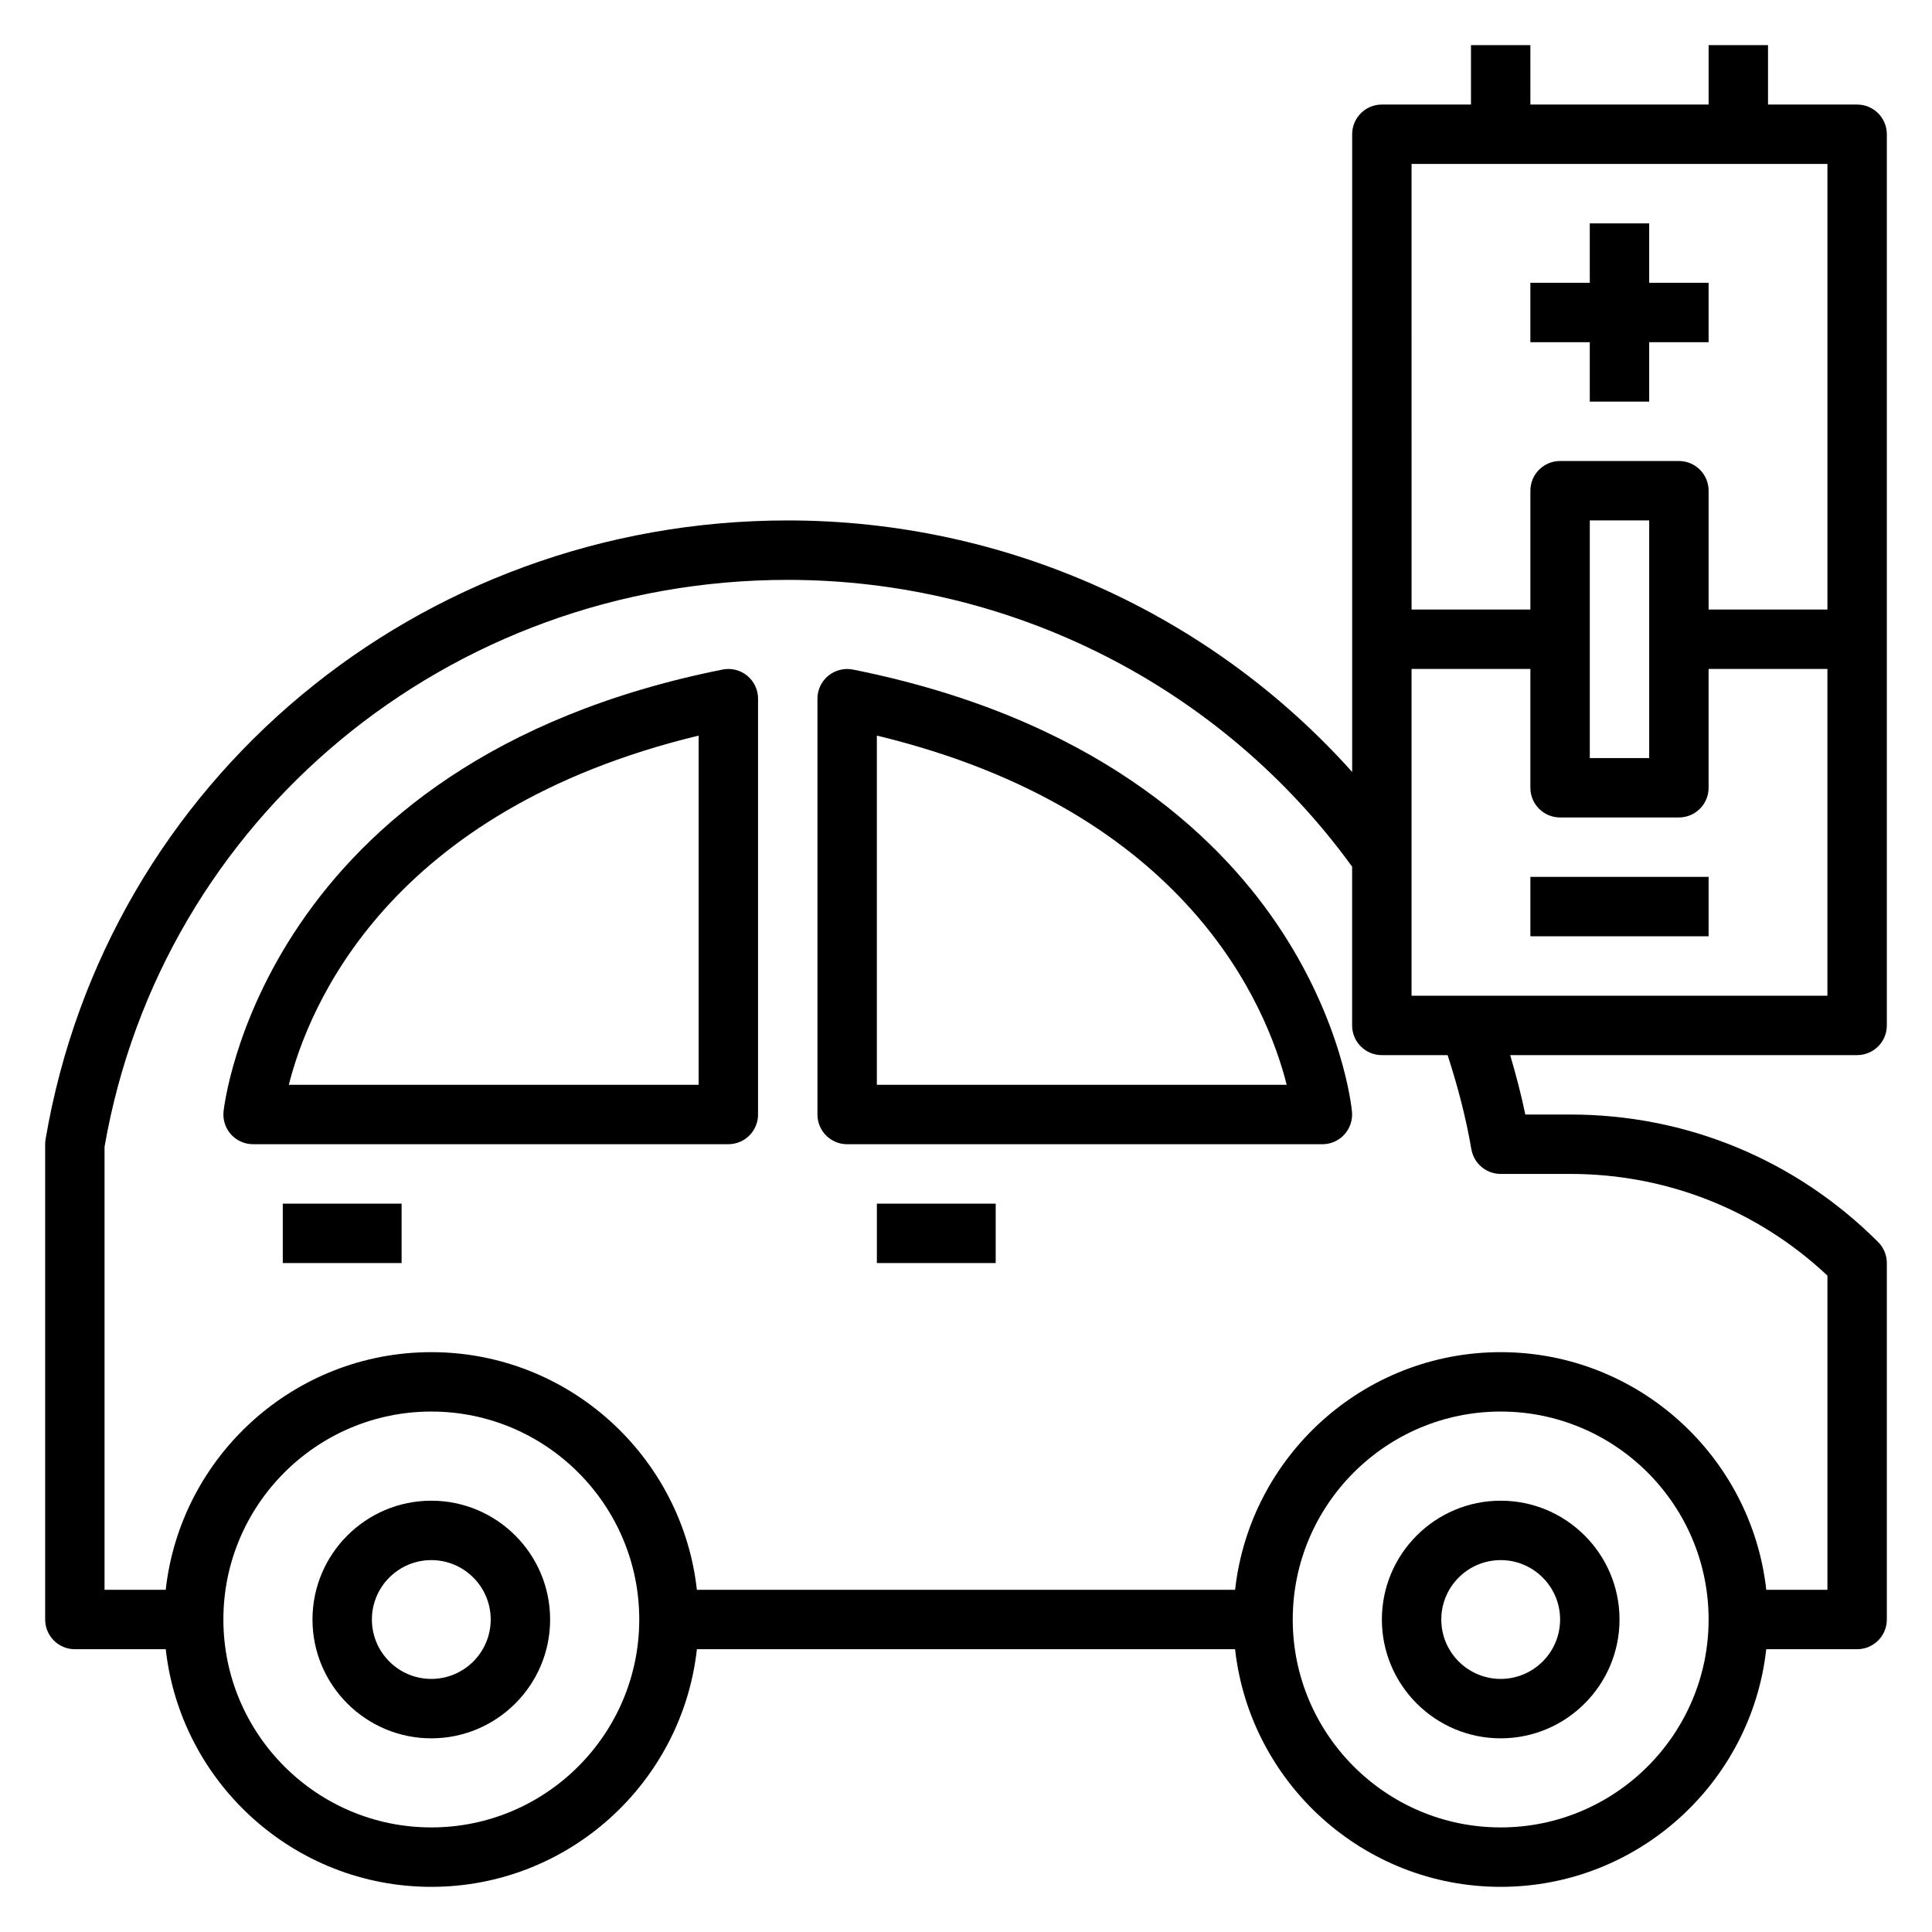
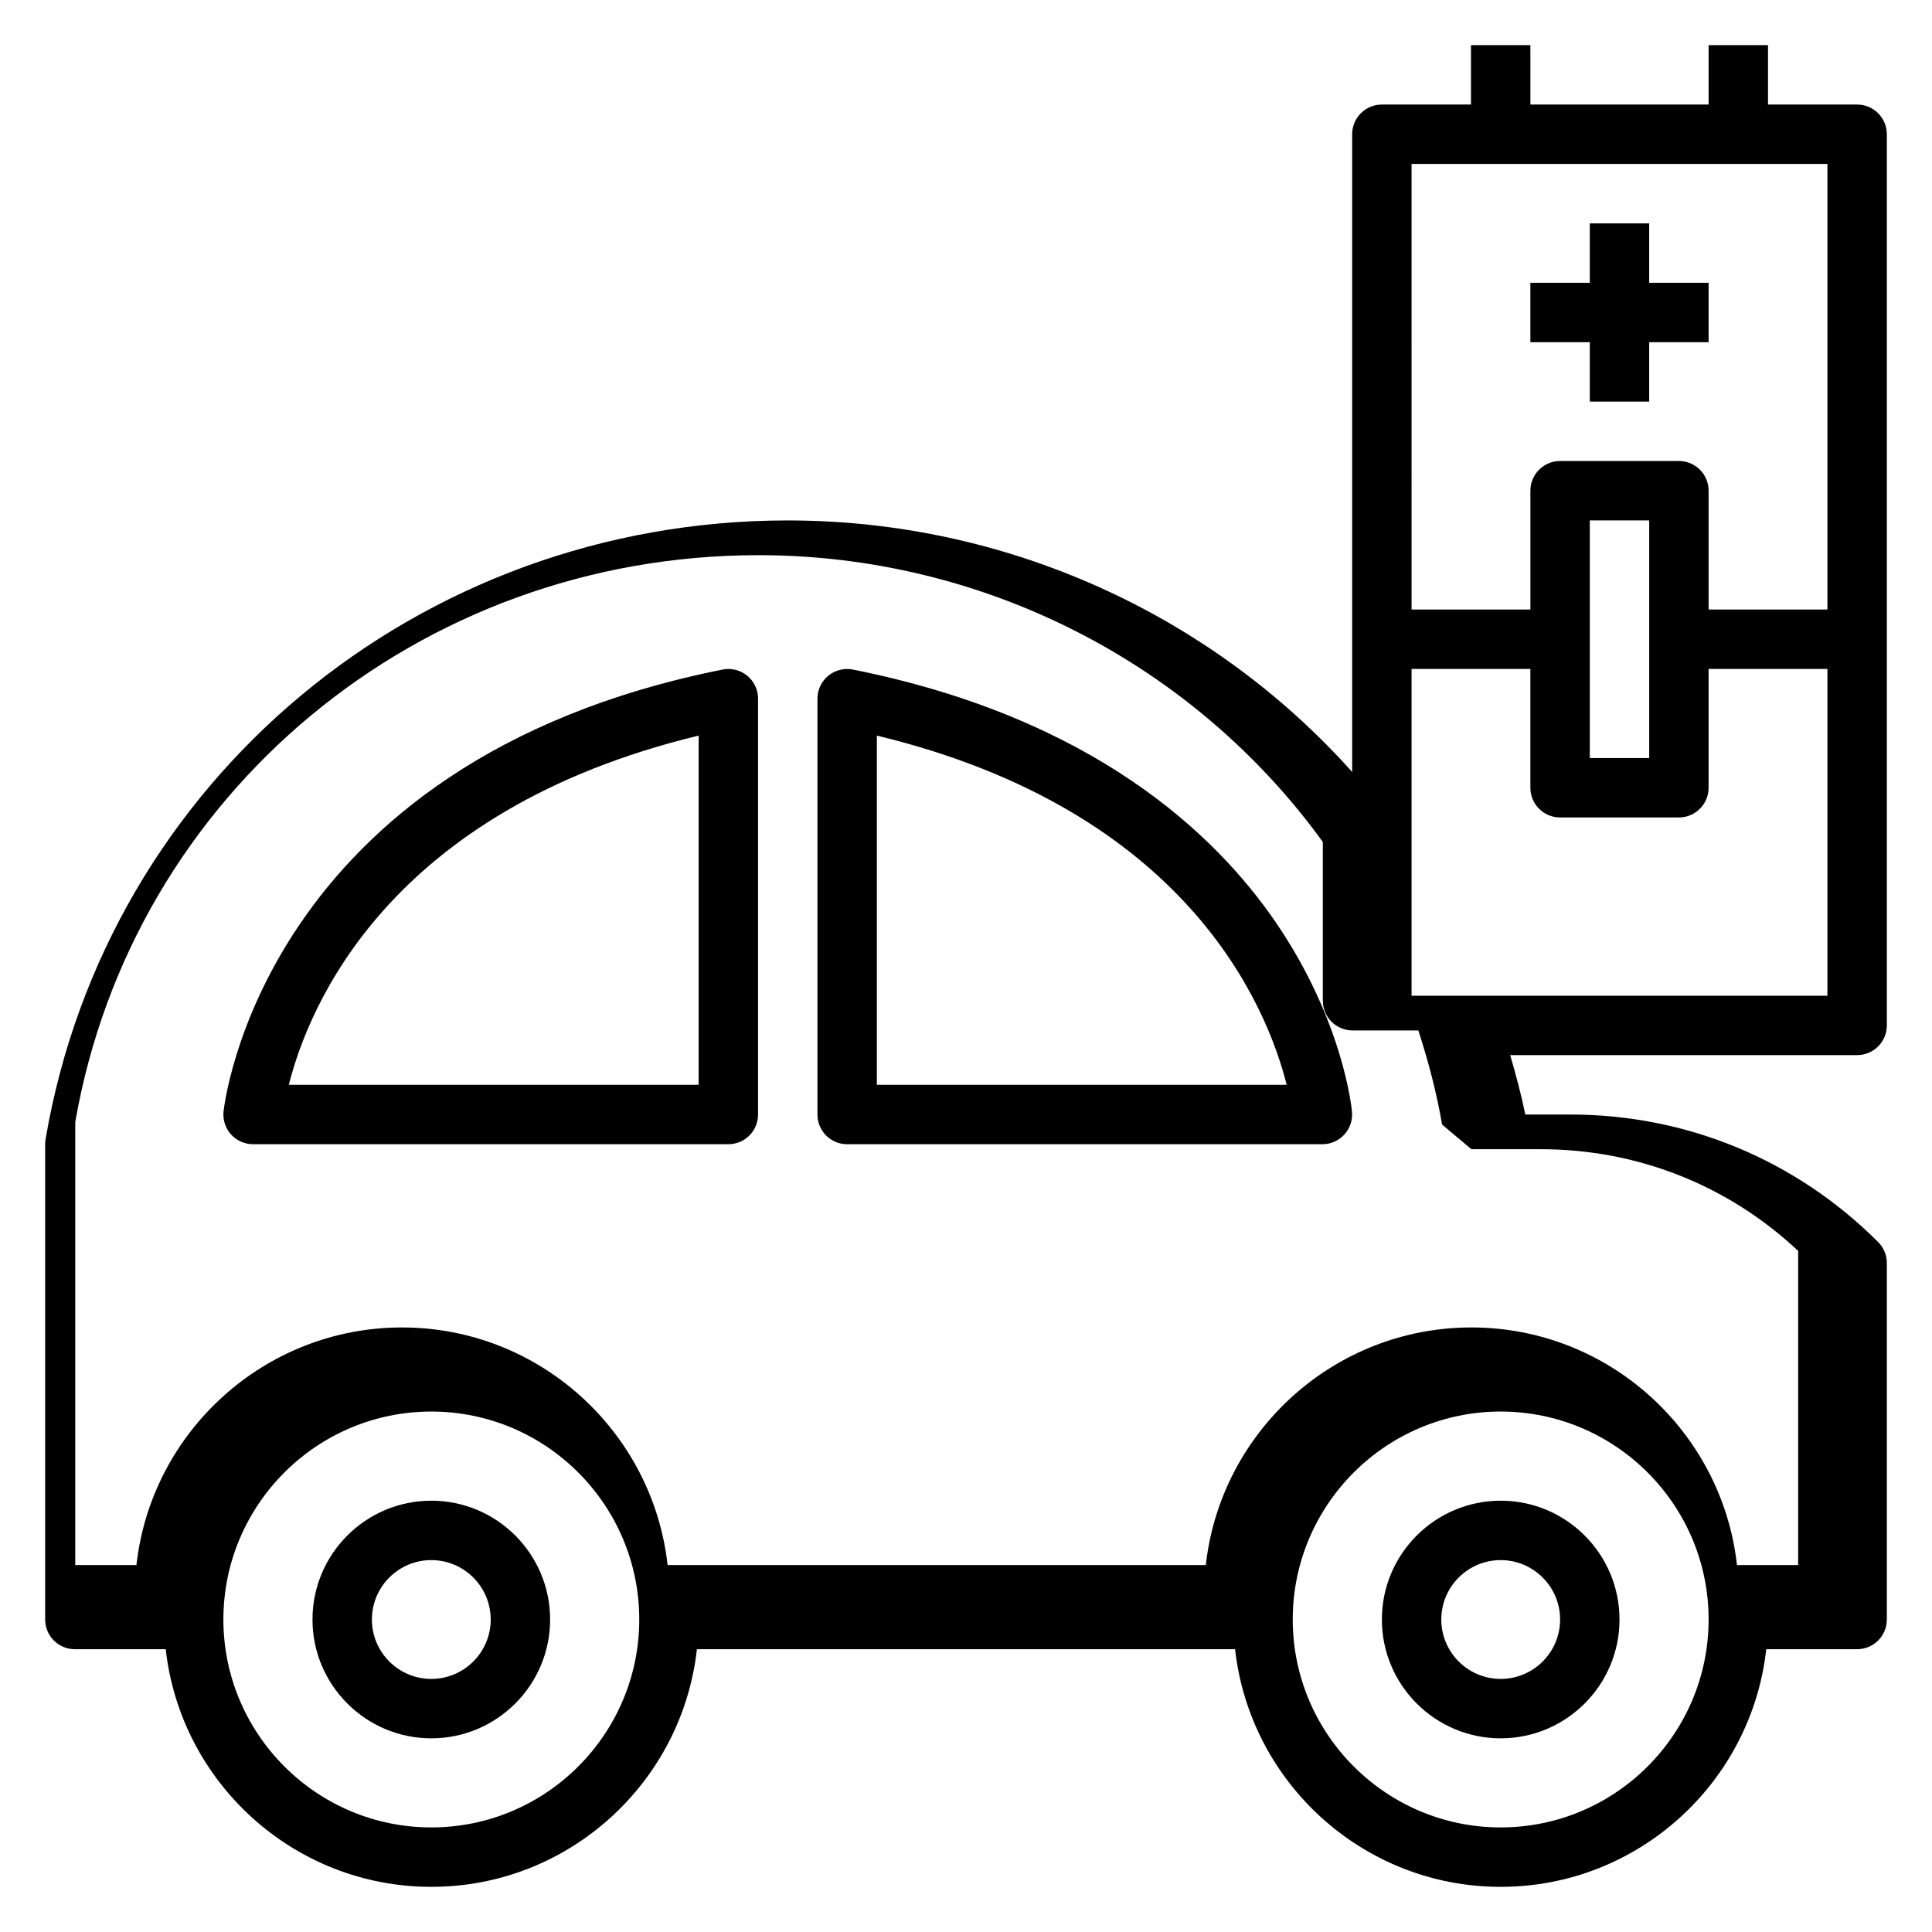
<svg xmlns="http://www.w3.org/2000/svg" fill="#000000" width="800px" height="800px" version="1.1" viewBox="144 144 512 512">
  <g>
    <path d="m541.7 541.7c-17.367 0-31.488 14.121-31.488 31.488 0 17.367 14.121 31.488 31.488 31.488 17.367 0 31.488-14.121 31.488-31.488 0-17.367-14.121-31.488-31.488-31.488zm0 47.23c-8.684 0-15.742-7.062-15.742-15.742 0-8.684 7.062-15.742 15.742-15.742 8.684 0 15.742 7.062 15.742 15.742 0 8.684-7.059 15.742-15.742 15.742z" />
    <path d="m258.3 541.7c-17.367 0-31.488 14.121-31.488 31.488 0 17.367 14.121 31.488 31.488 31.488 17.367 0 31.488-14.121 31.488-31.488 0-17.367-14.121-31.488-31.488-31.488zm0 47.23c-8.684 0-15.742-7.062-15.742-15.742 0-8.684 7.062-15.742 15.742-15.742 8.684 0 15.742 7.062 15.742 15.742 0.004 8.684-7.059 15.742-15.742 15.742z" />
-     <path d="m376.38 462.98h31.488v15.742h-31.488z" />
-     <path d="m218.94 462.98h31.488v15.742h-31.488z" />
    <path d="m335.48 321.44c-122.43 24.48-132.16 116.29-132.25 117.21-0.195 2.203 0.535 4.394 2.031 6.031 1.488 1.617 3.598 2.547 5.809 2.547h125.95c4.344 0 7.871-3.519 7.871-7.871v-110.21c0-2.363-1.055-4.59-2.883-6.086-1.824-1.492-4.219-2.082-6.531-1.625zm-6.332 110.05h-108.61c5.219-20.73 26.332-72.691 108.61-92.547z" />
    <path d="m370.05 321.44c-2.32-0.457-4.707 0.141-6.535 1.629-1.828 1.496-2.883 3.723-2.883 6.082v110.21c0 4.352 3.527 7.871 7.871 7.871h125.95c2.211 0 4.32-0.93 5.809-2.559 1.488-1.637 2.227-3.816 2.031-6.031-0.086-0.961-2.356-23.977-20.027-49.965-16.086-23.641-48.613-54.516-112.22-67.234zm6.328 110.05v-92.547c82.301 19.855 103.4 71.84 108.61 92.547z" />
-     <path d="m644.03 415.74v-236.16c0-4.352-3.527-7.871-7.871-7.871h-23.617v-15.746h-15.742v15.742h-47.23l-0.004-15.742h-15.742v15.742h-23.617c-4.344 0-7.871 3.519-7.871 7.871v169c-37.652-42.07-92.031-66.656-149.57-66.656-97.801 0-180.52 68.977-196.69 163.99-0.07 0.441-0.109 0.875-0.109 1.324v125.95c0 4.352 3.527 7.871 7.871 7.871h24.082c3.938 35.367 33.984 62.977 70.383 62.977 36.398 0 66.457-27.605 70.383-62.977h142.62c3.938 35.367 33.984 62.977 70.383 62.977 36.398 0 66.457-27.605 70.383-62.977h24.086c4.344 0 7.871-3.519 7.871-7.871v-94.465c0-2.094-0.828-4.094-2.305-5.566-21.793-21.797-50.762-33.793-81.586-33.793h-11.918c-1.094-5.305-2.481-10.547-4.008-15.742l91.945-0.004c4.344 0 7.871-3.516 7.871-7.871zm-15.742-228.29v118.08h-31.488v-31.488c0-4.352-3.527-7.871-7.871-7.871h-31.488c-4.344 0-7.871 3.519-7.871 7.871v31.488h-31.488l-0.004-118.08zm-47.234 94.465v62.977h-15.742v-62.977zm-322.75 346.37c-30.387 0-55.105-24.727-55.105-55.105s24.719-55.105 55.105-55.105 55.105 24.727 55.105 55.105-24.719 55.105-55.105 55.105zm283.39 0c-30.387 0-55.105-24.727-55.105-55.105s24.719-55.105 55.105-55.105c30.387 0 55.105 24.727 55.105 55.105s-24.719 55.105-55.105 55.105zm-7.762-179.73c0.645 3.777 3.926 6.547 7.762 6.547h18.445c25.543 0 49.617 9.547 68.148 26.945v83.266h-16.207c-3.938-35.367-33.984-62.977-70.383-62.977-36.398 0-66.457 27.605-70.383 62.977h-142.63c-3.938-35.367-33.984-62.977-70.383-62.977-36.398 0-66.457 27.605-70.383 62.977h-16.211v-117.41c15.145-87.094 91.18-150.23 181.05-150.23 59.371 0 115.07 28.395 149.57 76.004v42.074c0 4.352 3.527 7.871 7.871 7.871h17.438c2.644 8.164 4.856 16.492 6.289 24.941zm-15.855-40.684v-86.594h31.488v31.488c0 4.352 3.527 7.871 7.871 7.871h31.488c4.344 0 7.871-3.519 7.871-7.871v-31.488h31.488v86.594z" />
+     <path d="m644.03 415.74v-236.16c0-4.352-3.527-7.871-7.871-7.871h-23.617v-15.746h-15.742v15.742h-47.23l-0.004-15.742h-15.742v15.742h-23.617c-4.344 0-7.871 3.519-7.871 7.871v169c-37.652-42.07-92.031-66.656-149.57-66.656-97.801 0-180.52 68.977-196.69 163.99-0.07 0.441-0.109 0.875-0.109 1.324v125.95c0 4.352 3.527 7.871 7.871 7.871h24.082c3.938 35.367 33.984 62.977 70.383 62.977 36.398 0 66.457-27.605 70.383-62.977h142.62c3.938 35.367 33.984 62.977 70.383 62.977 36.398 0 66.457-27.605 70.383-62.977h24.086c4.344 0 7.871-3.519 7.871-7.871v-94.465c0-2.094-0.828-4.094-2.305-5.566-21.793-21.797-50.762-33.793-81.586-33.793h-11.918c-1.094-5.305-2.481-10.547-4.008-15.742l91.945-0.004c4.344 0 7.871-3.516 7.871-7.871zm-15.742-228.29v118.08h-31.488v-31.488c0-4.352-3.527-7.871-7.871-7.871h-31.488c-4.344 0-7.871 3.519-7.871 7.871v31.488h-31.488l-0.004-118.08zm-47.234 94.465v62.977h-15.742v-62.977zm-322.75 346.37c-30.387 0-55.105-24.727-55.105-55.105s24.719-55.105 55.105-55.105 55.105 24.727 55.105 55.105-24.719 55.105-55.105 55.105zm283.39 0c-30.387 0-55.105-24.727-55.105-55.105s24.719-55.105 55.105-55.105c30.387 0 55.105 24.727 55.105 55.105s-24.719 55.105-55.105 55.105zm-7.762-179.73h18.445c25.543 0 49.617 9.547 68.148 26.945v83.266h-16.207c-3.938-35.367-33.984-62.977-70.383-62.977-36.398 0-66.457 27.605-70.383 62.977h-142.63c-3.938-35.367-33.984-62.977-70.383-62.977-36.398 0-66.457 27.605-70.383 62.977h-16.211v-117.41c15.145-87.094 91.18-150.23 181.05-150.23 59.371 0 115.07 28.395 149.57 76.004v42.074c0 4.352 3.527 7.871 7.871 7.871h17.438c2.644 8.164 4.856 16.492 6.289 24.941zm-15.855-40.684v-86.594h31.488v31.488c0 4.352 3.527 7.871 7.871 7.871h31.488c4.344 0 7.871-3.519 7.871-7.871v-31.488h31.488v86.594z" />
    <path d="m565.31 250.43h15.742v-15.742h15.746v-15.746h-15.746v-15.742h-15.742v15.742h-15.746v15.746h15.746z" />
-     <path d="m549.57 376.38h47.23v15.742h-47.23z" />
  </g>
</svg>